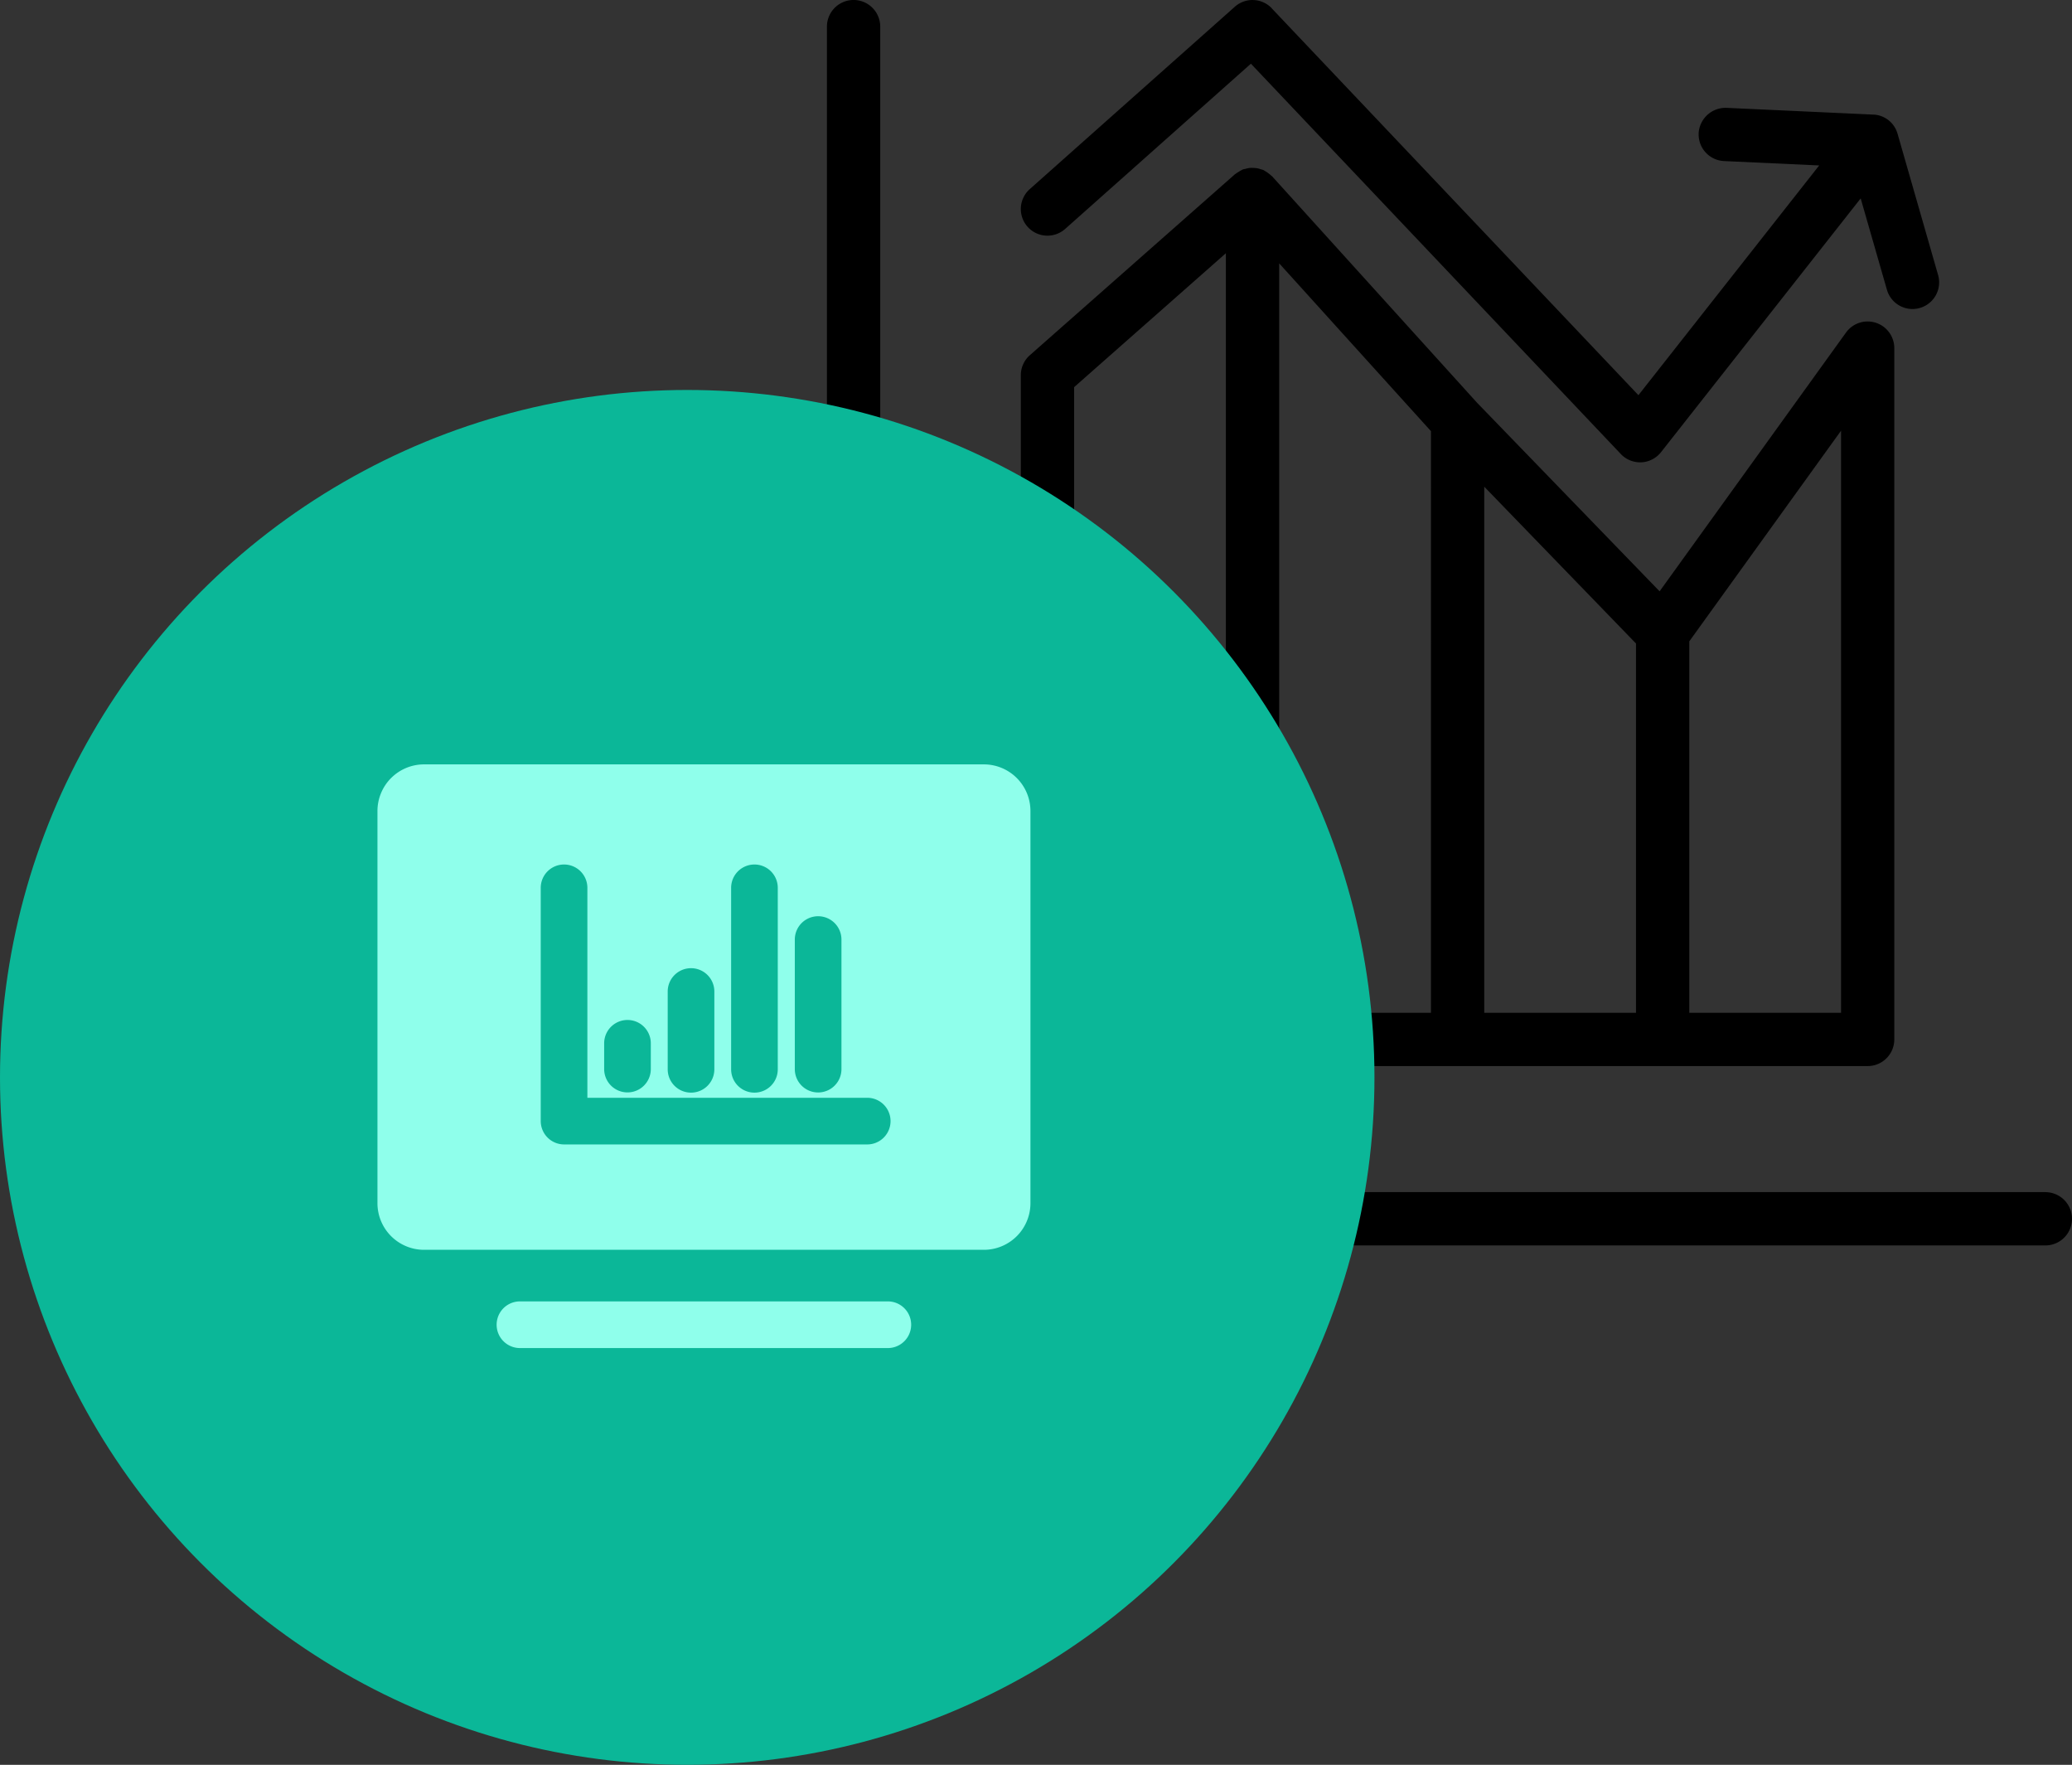
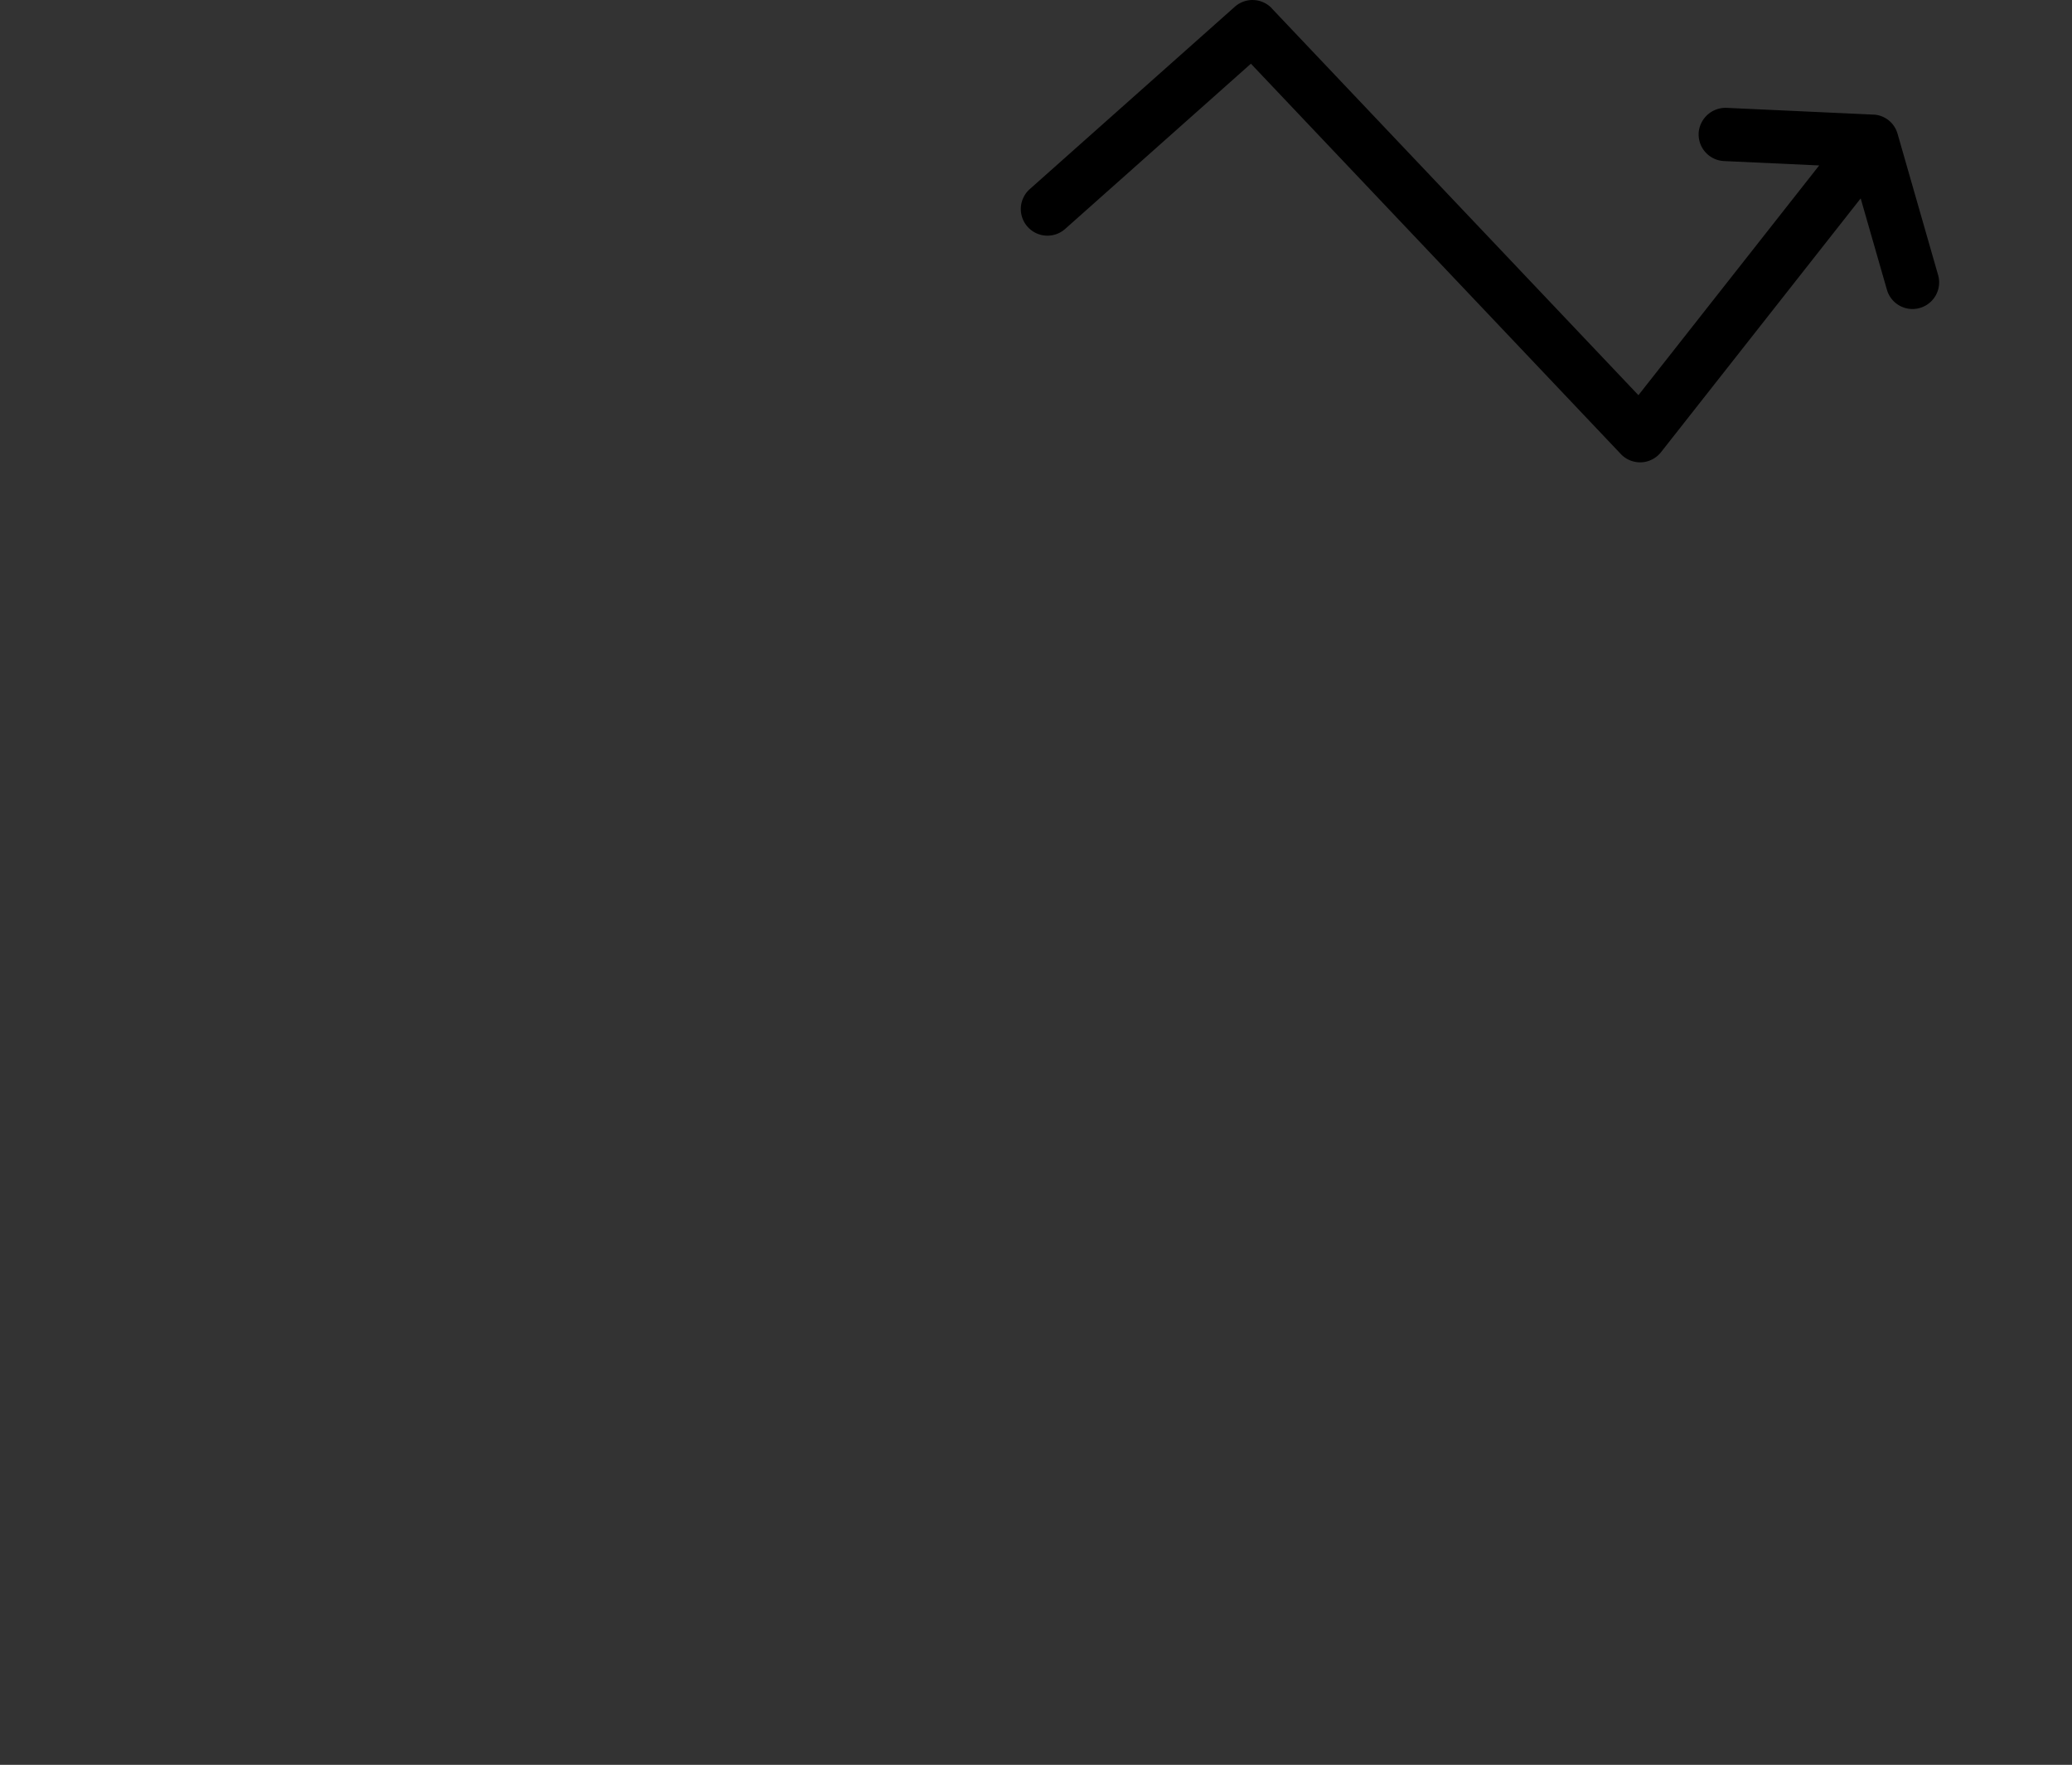
<svg xmlns="http://www.w3.org/2000/svg" width="72.36" height="61.616" viewBox="0 0 72.36 61.616">
  <rect x="0" y="0" width="72.36" height="61.616" fill="#333333" stroke="none" />
  <g id="组_8400" data-name="组 8400" transform="translate(-1260.868 -641.052)">
    <g id="组_8399" data-name="组 8399" transform="translate(1289.747 641.052)">
-       <path id="路径_3105" data-name="路径 3105" d="M251.164,240.939l5.3-4.676v26.519h-5.3Zm12.462,21.843h-5.3V236.617l5.3,5.858Zm7.161,0h-5.3V244.414l5.3,5.475Zm7.161,0h-5.3V249.813l5.3-7.355Zm-28.644.93a.93.93,0,0,0,.93.93h28.644a.93.93,0,0,0,.929-.93V239.576a.931.931,0,0,0-1.686-.544l-6.51,9.035-6.376-6.585-7.152-7.9c-.013-.014-.029-.021-.042-.034a1.029,1.029,0,0,0-.116-.094.9.9,0,0,0-.106-.068c-.015-.008-.027-.02-.044-.028a.869.869,0,0,0-.091-.026.954.954,0,0,0-.12-.035,1,1,0,0,0-.148-.012.818.818,0,0,0-.12,0,.938.938,0,0,0-.15.033.805.805,0,0,0-.088.019c-.009,0-.016.011-.026.015a.971.971,0,0,0-.133.076.9.9,0,0,0-.1.066c-.006.005-.014.008-.02.013l-7.161,6.317a.929.929,0,0,0-.315.7v23.192Z" transform="translate(-242.532 -227.422)" />
      <path id="路径_3106" data-name="路径 3106" d="M258.072,130.771a.929.929,0,0,0-1.293-.055l-7.161,6.367a.93.93,0,1,0,1.236,1.39l6.487-5.769,12.917,13.626a.926.926,0,0,0,.674.291h.043a.932.932,0,0,0,.688-.354l6.973-8.86.916,3.188a.93.93,0,0,0,1.788-.513l-1.415-4.929c-.006-.02-.013-.041-.02-.061a.927.927,0,0,0-.185-.311h0s0,0,0,0a.983.983,0,0,0-.148-.132h0a.931.931,0,0,0-.469-.168h-.025l-5.129-.236a.943.943,0,0,0-.972.886c0,.015,0,.029,0,.043a.93.93,0,0,0,.887.929l3.323.153-6.313,8.021-12.8-13.5Z" transform="translate(-242.535 -130.48)" />
-       <path id="路径_3107" data-name="路径 3107" d="M173.028,172.1H132.337V131.41a.93.93,0,0,0-1.861,0v41.622a.93.93,0,0,0,.929.93h41.622a.93.93,0,0,0,0-1.86Z" transform="translate(-130.476 -130.48)" />
    </g>
-     <circle id="椭圆_182" data-name="椭圆 182" cx="24" cy="24" r="24" transform="translate(1260.868 654.667)" fill="#0bb798" />
-     <path id="路径_3104" data-name="路径 3104" d="M51.961,112.878H39.109a.814.814,0,1,1,0-1.629H51.957a.814.814,0,0,1,0,1.629ZM55.308,92.5H35.762a1.628,1.628,0,0,0-1.629,1.629v13.69a1.628,1.628,0,0,0,1.629,1.629H55.308a1.628,1.628,0,0,0,1.629-1.629V94.13A1.628,1.628,0,0,0,55.308,92.5Zm-6.6,6.116a.814.814,0,1,1,1.629,0v4.524a.814.814,0,1,1-1.629,0ZM46.484,96.81a.814.814,0,1,1,1.629,0v6.336a.814.814,0,1,1-1.629,0Zm-2.215,3.62a.814.814,0,1,1,1.629,0v2.716a.814.814,0,1,1-1.629,0Zm-2.219,1.808a.814.814,0,1,1,1.629,0v.9a.814.814,0,1,1-1.629,0Zm9.187,3.531H40.649a.817.817,0,0,1-.814-.814V96.81a.814.814,0,1,1,1.629,0v7.33h9.773a.814.814,0,1,1,0,1.629Z" transform="translate(1239.917 575.239)" fill="#8fffeb" />
  </g>
</svg>